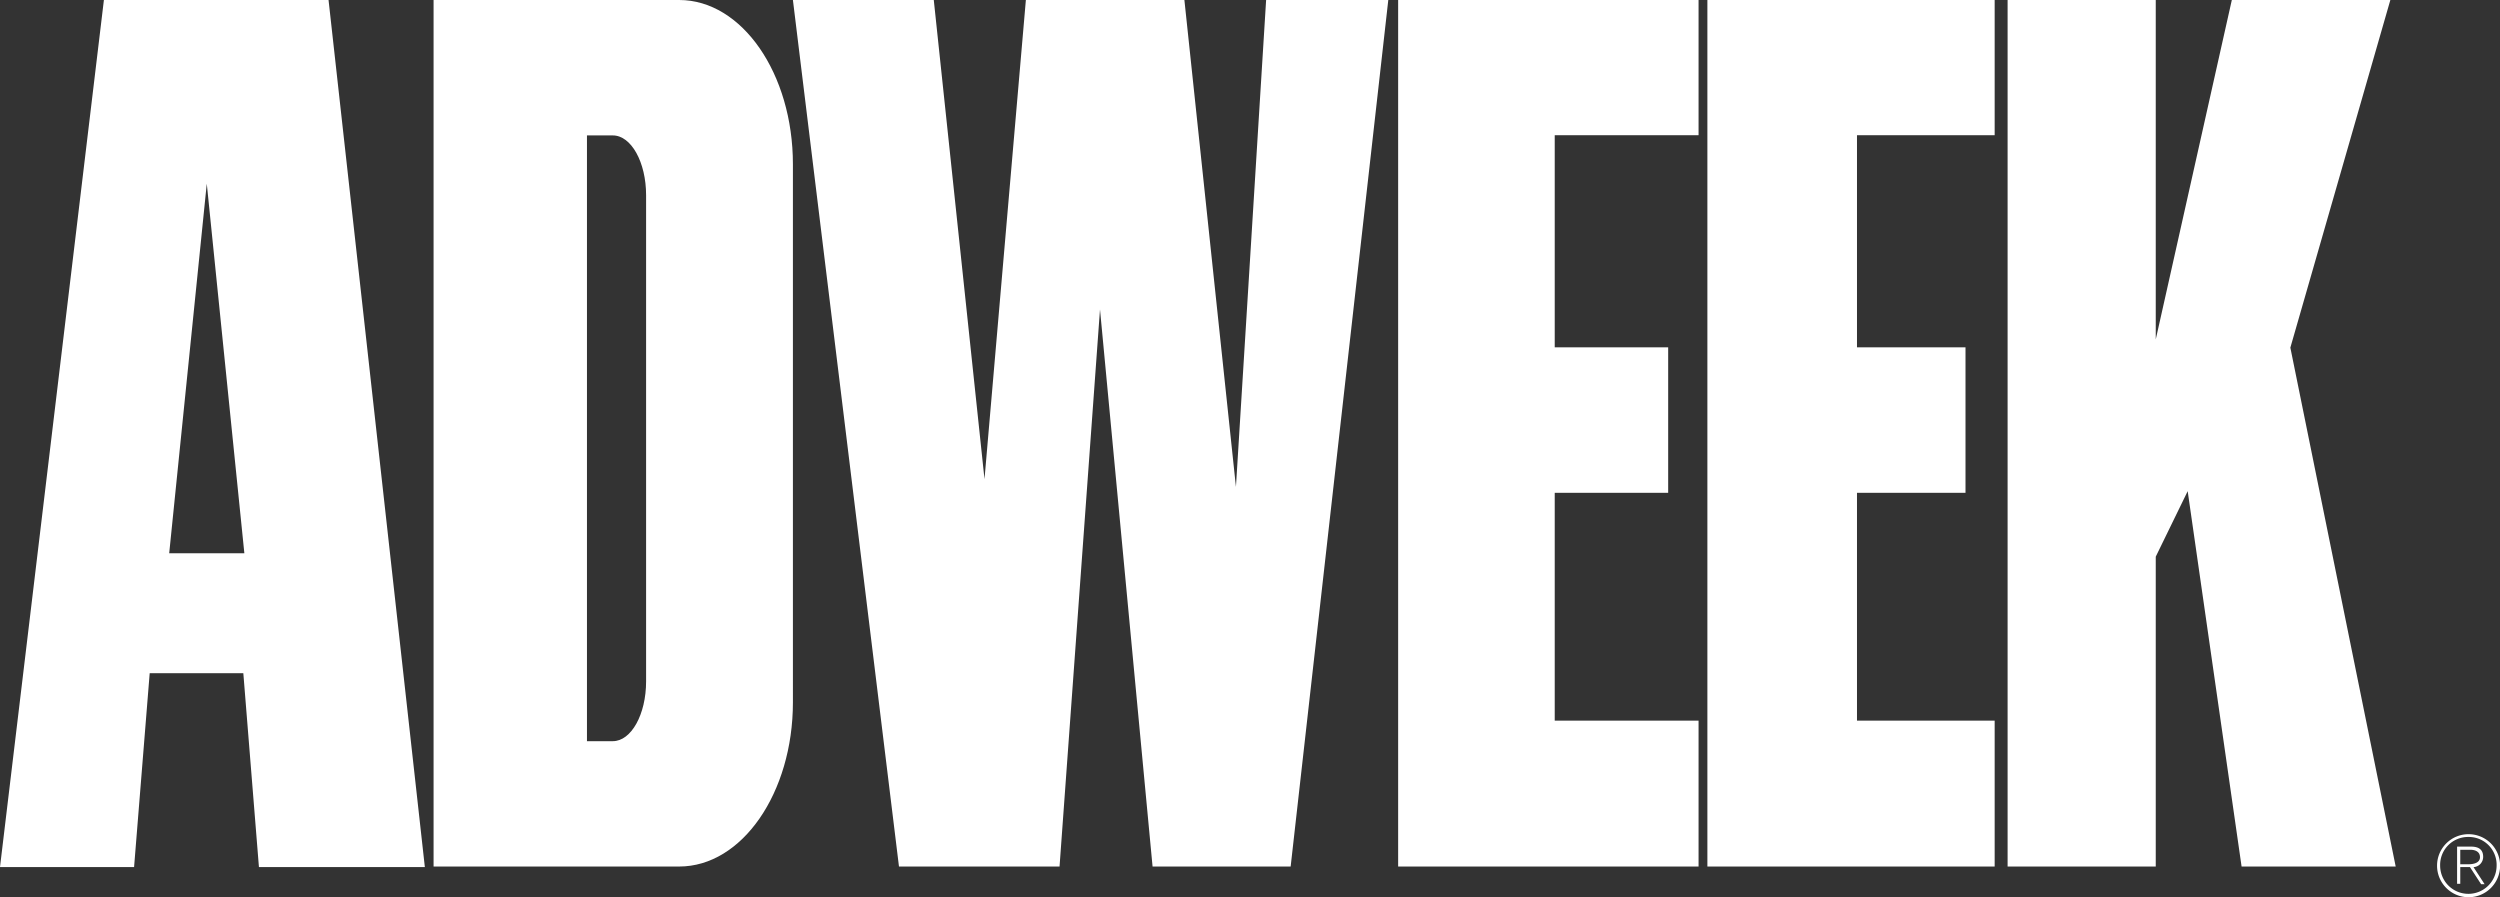
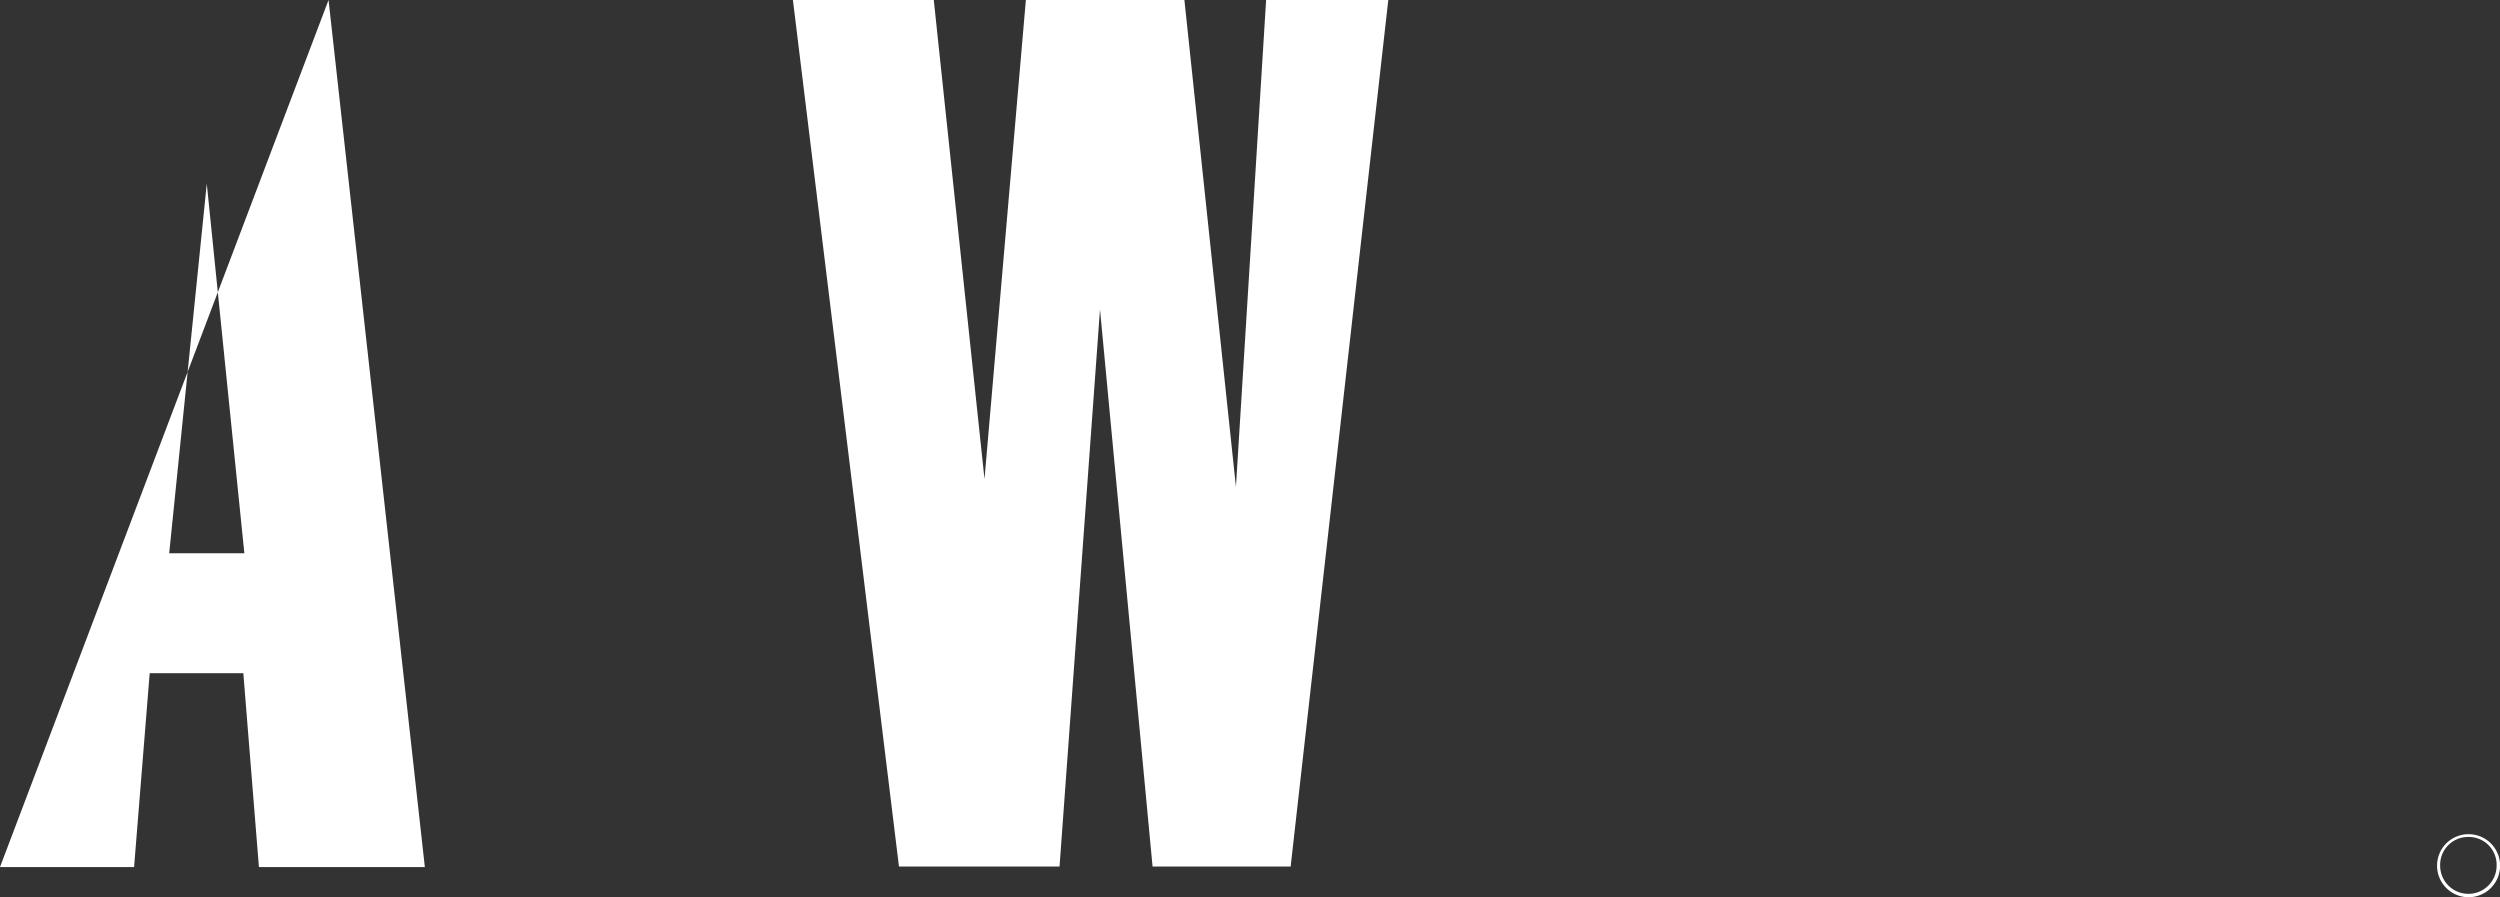
<svg xmlns="http://www.w3.org/2000/svg" width="243.5" height="87.38">
  <rect width="100%" height="100%" fill="#333333" stroke="none" />
-   <path d="M239.63 82.77h1c.43 0 .92.17.92.72s-.6.69-1.15.69h-.77v.27h.94l1.09 1.67h.34l-1.08-1.66a1 1 0 00.94-1c0-.65-.36-1-1.18-1h-1.36v3.62h.31v-3.31z" fill="#ffffff" />
  <path d="M240.43 81.25a3.07 3.07 0 11-3.06 3.06 3.06 3.06 0 013.06-3.06v.27a2.72 2.72 0 00-2.76 2.79 2.75 2.75 0 105.5 0 2.71 2.71 0 00-2.74-2.79v-.27z" fill="#ffffff" />
-   <path fill="#ffffff" d="M209.97 84.4h-14.43V0h14.43v33.06L217.38 0h15.44l-9.74 33.86 10.26 50.54h-15.01l-5.25-36.56-3.11 6.38V84.4z" />
-   <path fill="#ffffff" d="M165.44 70.19h-14.01V48h11.05V33.83h-11.05V13.17h14.01V0h-29.26v84.4h29.26V70.19z" />
-   <path fill="#ffffff" d="M194.28 70.19h-13.41V48h10.57V33.83h-10.57V13.17h13.41V0H166.3v84.4h27.98V70.19z" />
  <path fill="#ffffff" d="M77.23 0l10.33 84.4h15.64l3.94-54.26 5.12 54.26h13.45L135.22 0h-11.9l-2.94 47.42L115.36 0H99.92l-4.03 46.67L90.95 0H77.23z" />
-   <path d="M66.15 0H42.23v84.4h23.92c6.12 0 11.08-7.17 11.08-16V16c0-8.83-4.96-16-11.08-16zm-3.22 66.37c0 3.22-1.45 5.82-3.24 5.82h-2.52v-59h2.52c1.79 0 3.24 2.61 3.24 5.82z" fill="#ffffff" />
-   <path d="M32 0H10.12L0 84.45h13.06l1.52-18.88h9.12l1.52 18.88h16.16zM16.48 53.89l3.66-36 3.66 36z" fill="#ffffff" />
+   <path d="M32 0L0 84.45h13.06l1.52-18.88h9.12l1.52 18.88h16.16zM16.48 53.89l3.66-36 3.66 36z" fill="#ffffff" />
</svg>